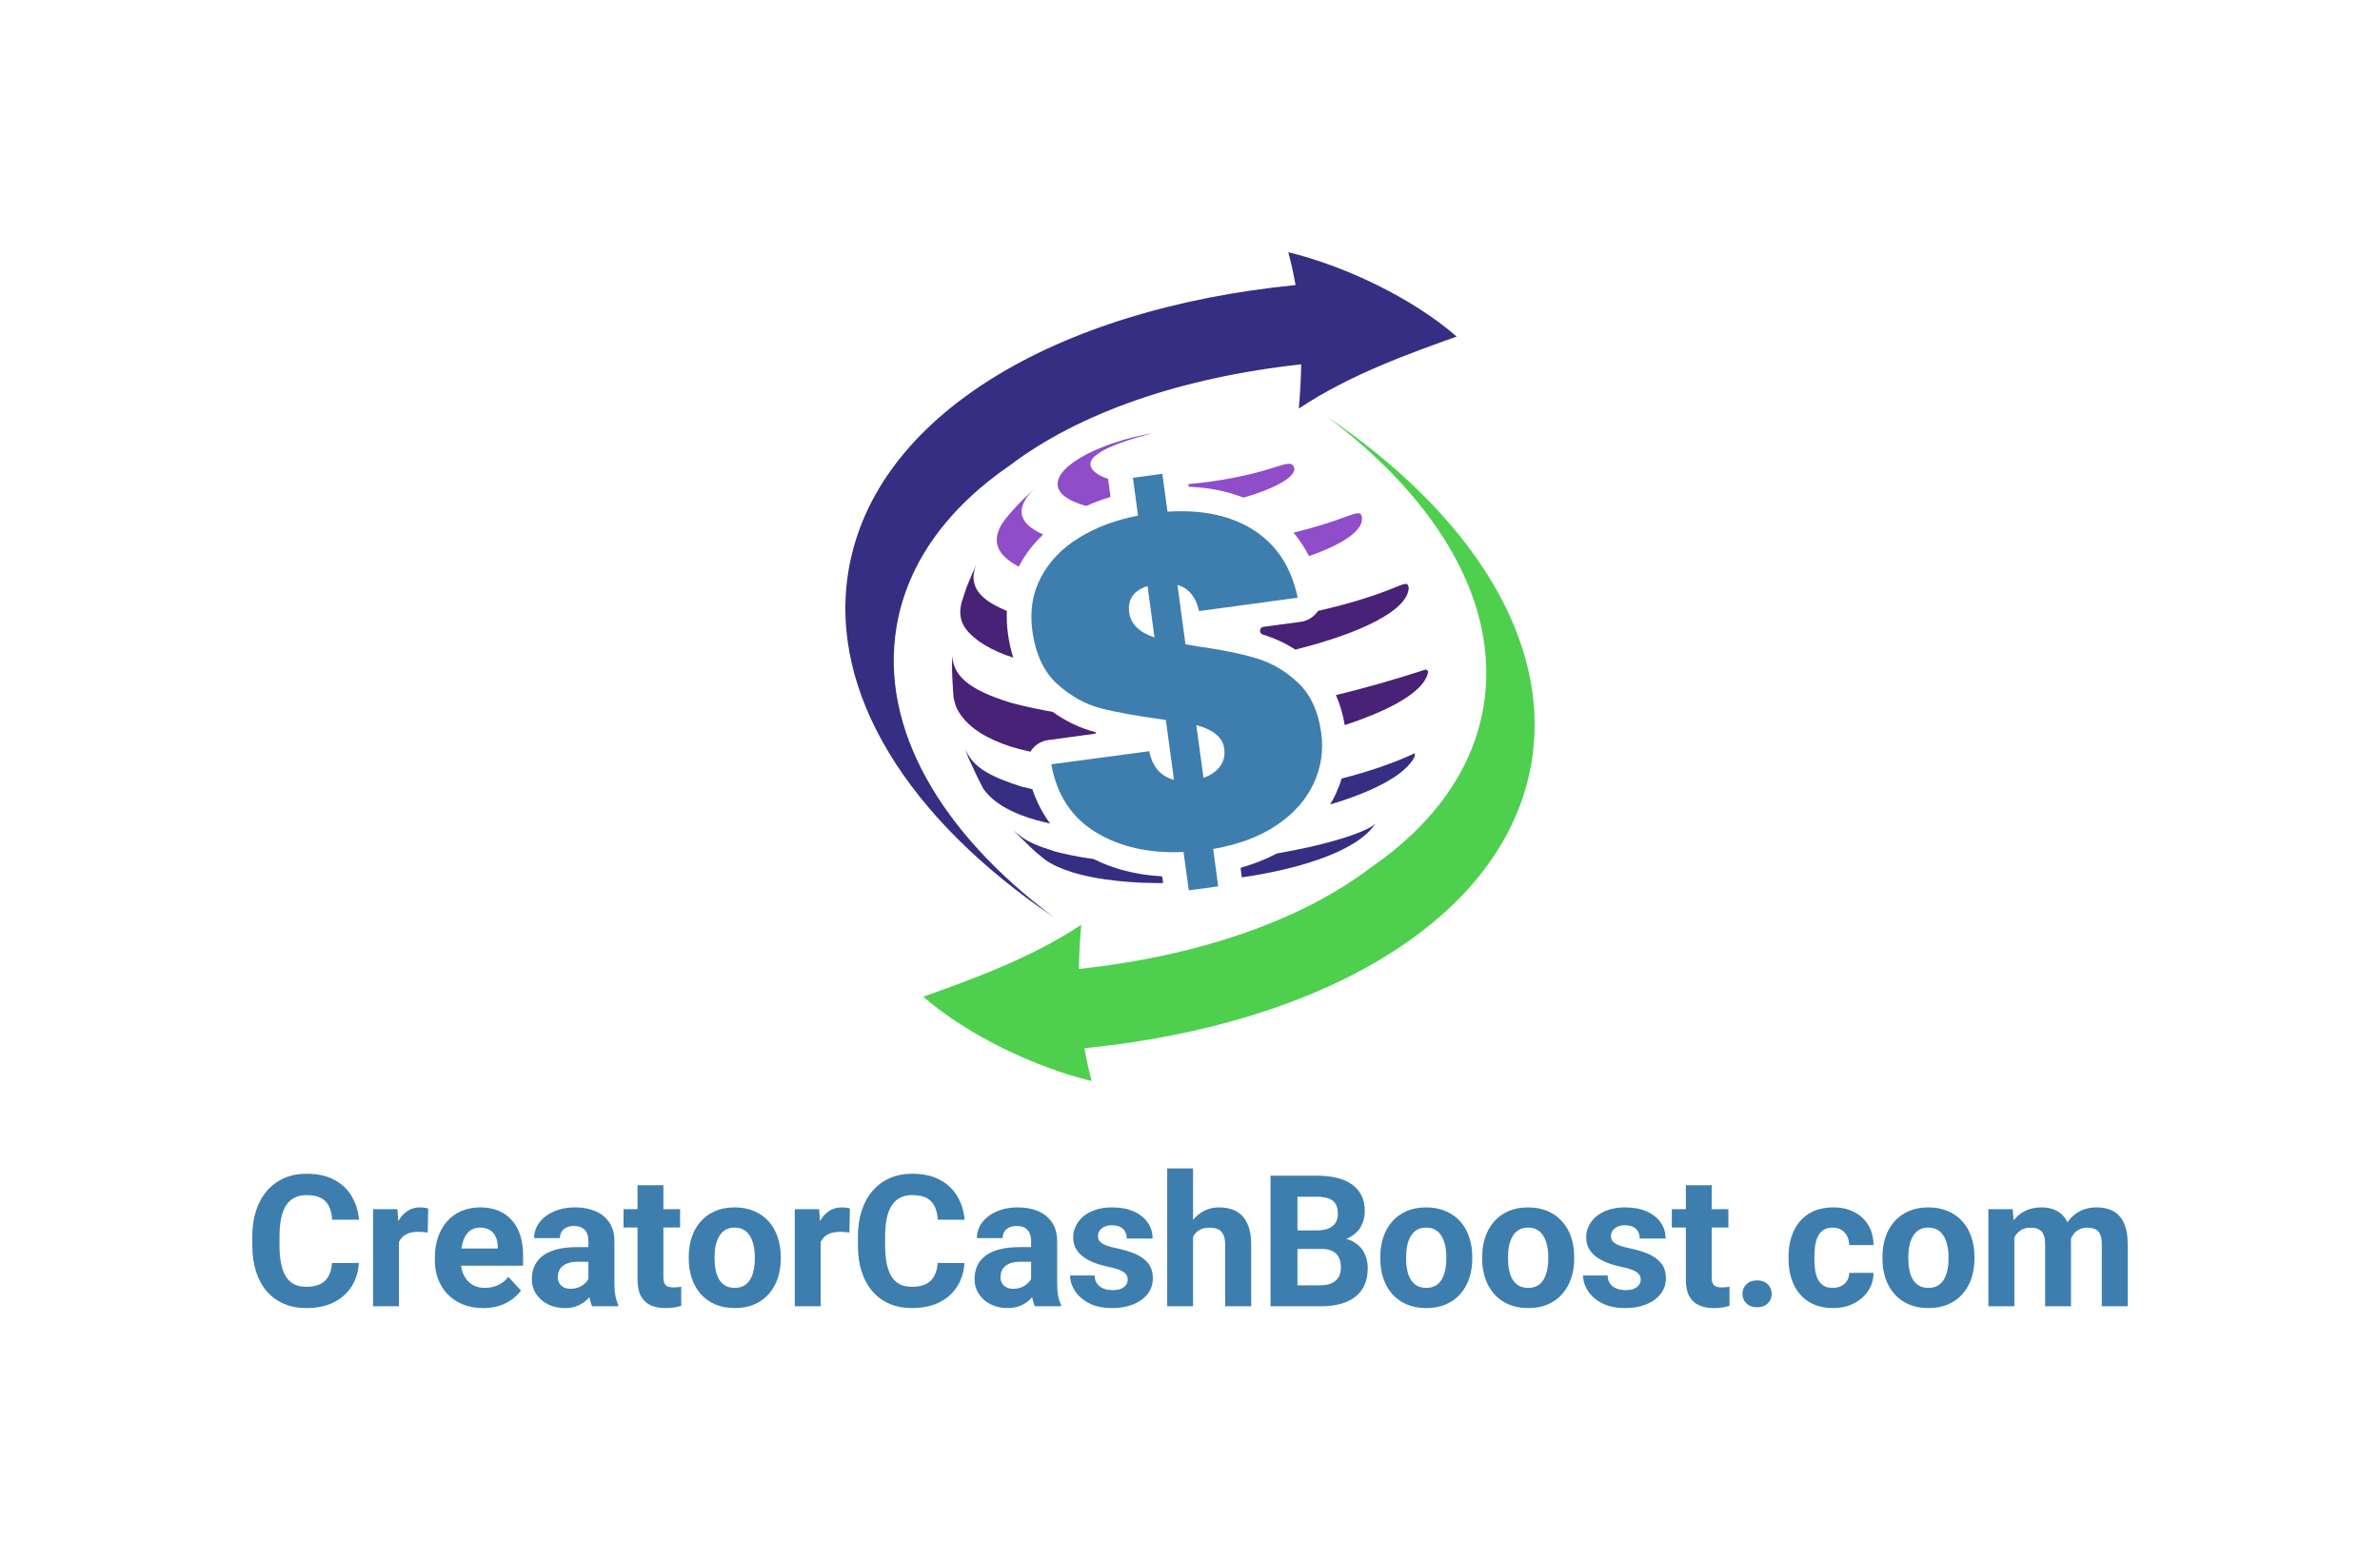
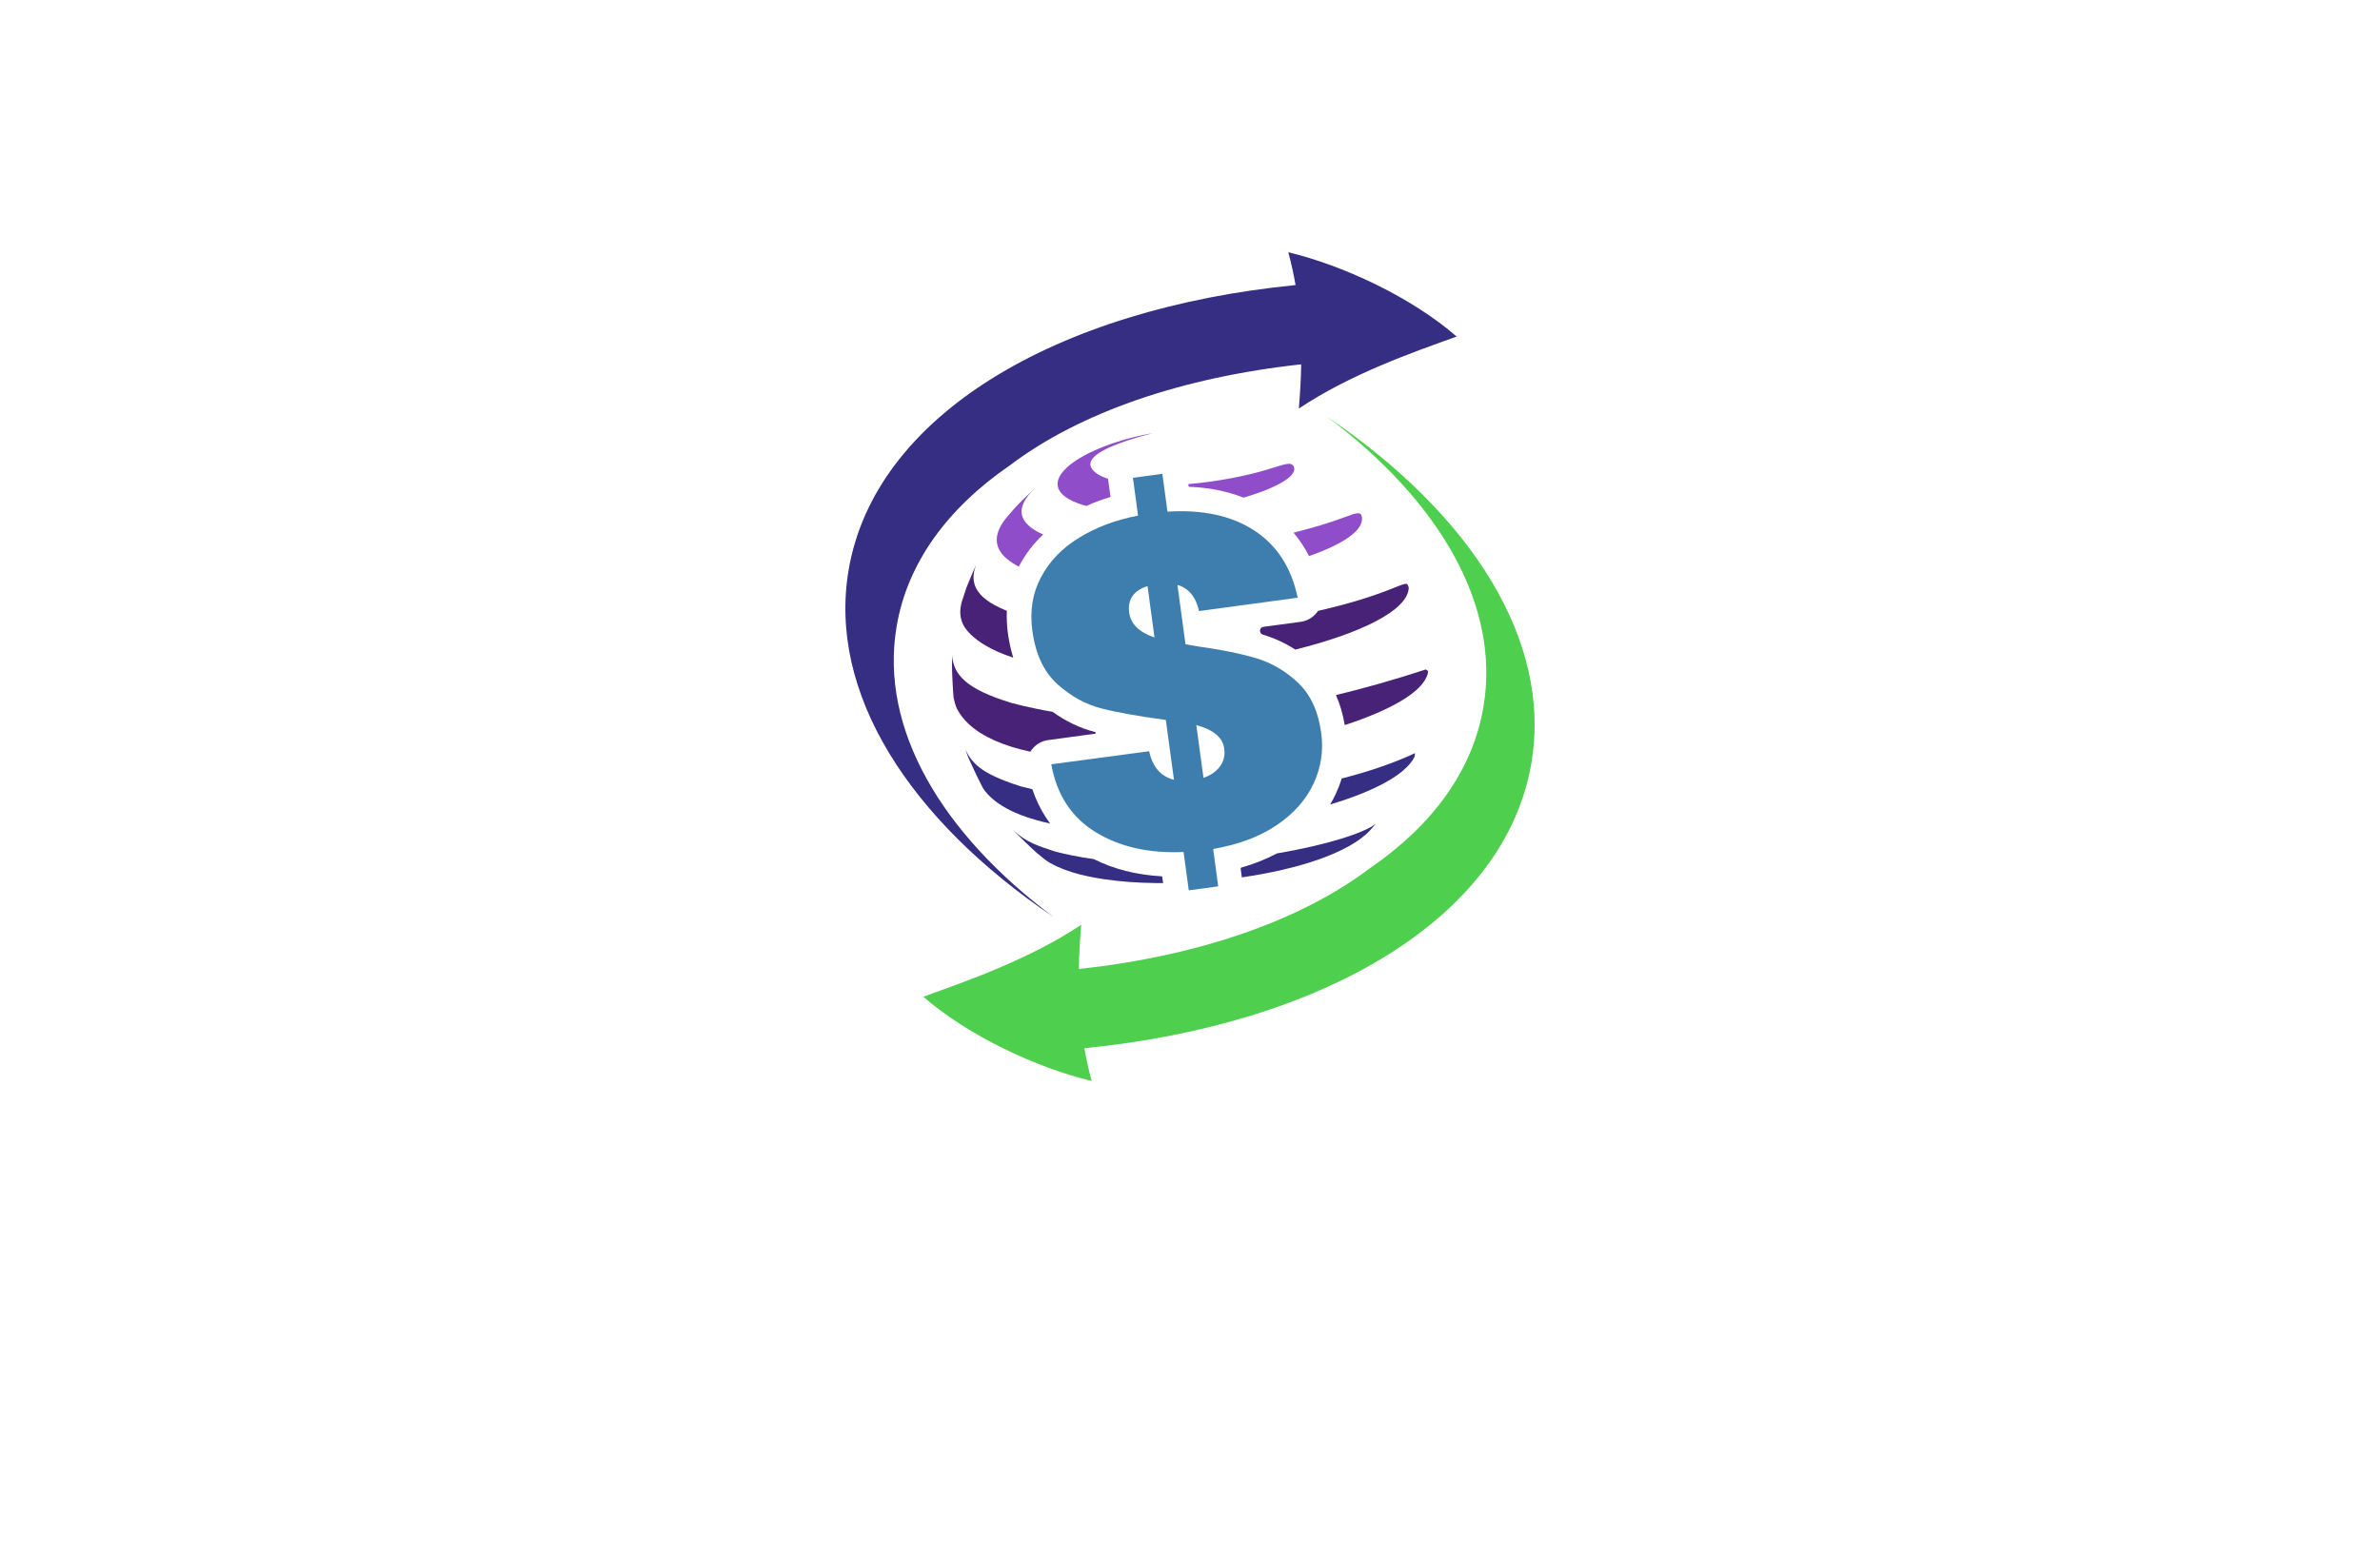
<svg xmlns="http://www.w3.org/2000/svg" viewBox="-42.665 52.5 660.33 433">
  <rect x="-42.665" y="52.5" width="660.33" height="433" fill="#808080" stroke="none" />
  <rect fill="rgba(255, 255, 255, 1)" y="52.5" x="-42.665" width="100%" height="100%" />
  <svg style="overflow: visible;" preserveAspectRatio="xMinYMin" width="191.234" height="230" xml:space="preserve" viewBox="244.603 72 711.921 856.2" y="122.5" x="191.883" id="Layer_1" version="1.1">
    <path style="fill: none;" d="M607.1,560.5l7.4,54.5c7.5-2.7,13.2-6.6,17.1-11.9c3.9-5.3,5.3-11.5,4.4-18.5   C634.5,573.3,624.8,565.3,607.1,560.5z" class="st0" />
    <path style="fill: none;" d="M537.8,444.5c1.6,11.6,10.3,20.1,26.1,25.5l-7.2-53.1C542.2,421.5,535.9,430.7,537.8,444.5z" class="st0" />
    <path style="fill: #352e83;" d="M459.5,758.7C343.6,672,279.8,564,297.5,458.8c11.1-66.2,53.1-122.8,117.1-166.7   c71.7-54.3,177.1-90.8,300.8-104.3c-0.2,15-1.1,30.2-2.4,45.7C766,197.9,831.7,175,876,159.1c-46.4-40.4-116.6-73.3-173.9-87.1   c3,11.1,5.5,22.4,7.5,33.9c-247.8,24.5-434.8,134.9-461.7,294.7C226.5,527.6,310.7,658.1,459.5,758.7z" class="st1" />
    <path style="fill: #4ecf4e;" d="M741.7,241.6c115.9,86.7,179.7,194.7,162,299.9c-11.1,66.2-53.1,122.8-117.1,166.7   c-71.7,54.3-177.1,90.8-300.8,104.3c0.2-15,1.1-30.2,2.4-45.7c-53.1,35.5-118.8,58.4-163.1,74.3c46.4,40.4,116.6,73.3,173.9,87.1   c-3-11.1-5.5-22.4-7.5-33.9c247.8-24.5,434.8-134.9,461.7-294.7C974.7,472.7,890.5,342.2,741.7,241.6z" class="st2" />
    <path style="fill: #8f4dc9;" d="M599.9,314.3c20.4,0.8,39.1,4.6,55.9,11.2c35.3-10.2,58.1-23.5,51.3-33.1c-2.5-3.5-7.8-1.8-22.1,2.7   c-24.9,7.9-56.1,13.9-86.2,16.4l0.3,2.1C599.2,314,599.5,314.3,599.9,314.3z" class="st3" />
    <path style="fill: #8f4dc9;" d="M561.9,259c-1,0.2-2.4,0.4-3.5,0.6l-2,0.4c-2.4,0.5-3.3,0.6-5.5,1.1c-2.3,0.5-3.2,0.7-5.7,1.3   c-2.6,0.6-3.6,0.9-6.1,1.5c-2.5,0.6-3.6,1-6.3,1.7c-2.1,0.6-4.6,1.4-7,2.2c0,0,0,0-0.1,0c-1.6,0.5-3.3,1.1-5,1.6   c-0.5,0.2-1.1,0.4-1.5,0.5c-7.2,2.6-26.3,9.5-40.5,20.1c-3.5,2.6-6.3,5.2-8.6,7.7c-3.7,4.1-5.7,8.1-6.2,11.9   c-1.1,8.8,6.2,16.4,21.3,21.9c2.6,0.9,5.3,1.8,8.3,2.6c7.7-3.5,15.8-6.5,24.3-9.1c0.4-0.1,0.7-0.5,0.6-0.9l-2.5-18.1   c-1-0.3-2-0.6-3-1c-2-0.8-4.6-1.9-6.4-3c-3.2-1.9-6.3-4.3-7.8-7.2c-1.4-2.5-1.5-5.4,0.5-8.6C504.1,278.8,520.8,269.5,561.9,259z" class="st3" />
    <path style="fill: #8f4dc9;" d="M439.9,316.5l-1.3,1.1c-7,6.3-10.6,9.8-14.9,14.3c-4.2,4.3-7.7,8.3-13.6,15.4c-3.2,4.2-10.1,13.4-9,24.1   c0.5,4.8,2.7,10,7.8,15c2.9,2.9,6.7,5.8,11.7,8.7c1,0.6,2,1.1,3.1,1.7c0.2-0.4,0.4-0.8,0.6-1.1c6.3-11.9,14.6-22.7,24.6-32.1   c-6.1-2.7-12.4-6.3-16.7-10.9c-5.4-5.8-7.9-13.1-3.1-22.4C431,326,434.5,321.5,439.9,316.5z" class="st3" />
    <path style="fill: #8f4dc9;" d="M760.9,345.5c-16.7,6.2-34.7,11.6-53.4,16.2c6.2,7.3,11.5,15.4,16,24.2c35.5-12.4,57.8-27.2,54.4-41.3   C776.7,339.7,771.7,341.5,760.9,345.5z" class="st3" />
    <path style="fill: #482276;" d="M374.5,406.7c-1.7,4.2-3.4,8.3-4.9,11.9l-5.1,15.6c-1.2,5.8-3.4,15.7,4.3,26.6c1.5,2.1,3.3,4.2,5.6,6.4   c4.1,3.8,8.7,7.3,14,10.5c8.5,5.2,18.5,9.5,29.6,13.1c-2.4-7.7-4.3-16.1-5.5-24.9c-1.1-8-1.4-15.8-1.1-23.4c-4.8-2-9.1-4-12.9-6.1   c-12.6-7-19.4-14.7-21.1-23.9c-1-5.4-0.2-11.2,2.3-17.7C378.1,398.5,376.3,402.6,374.5,406.7z" class="st4" />
    <path style="fill: #482276;" d="M810.7,418.9c-22.1,9-48.7,17-77.9,23.6c-3.9,5.9-10.2,10.2-17.8,11.3l-38.6,5.2c-4.4,0.6-4.8,6.7-0.6,8   c0.1,0,0.1,0,0.2,0.1c11.8,3.5,23,8.7,33.3,15.4c66.8-16.6,116.4-40.3,117.2-63.9c-0.1-1.3-1.2-2.8-1.7-4   C821.7,414.6,821.4,414.6,810.7,418.9z" class="st4" />
    <path style="fill: #482276;" d="M846.1,507.5c0.2-0.8,0.3-2,0.4-2.8c-0.7-0.5-1.6-1.2-2.3-1.7c-31.8,10.4-62.7,19.2-92.9,26.5   c4.2,9.4,7.2,19.7,9.1,31C807.7,545,841.1,526.3,846.1,507.5z" class="st4" />
    <path style="fill: #482276;" d="M355.1,487.9l-0.4,10.7c0,5.2,0.3,11.2,0.6,17.2c0.3,5.4,0.6,10.9,1,15.6c0,0.1,0,0.2,0,0.3   c0,0.2,0.1,0.5,0.1,0.6c0.7,3.4,1.9,8,3.4,11.2c3,5.9,7.2,11.2,12.3,16c7.1,6.6,16.2,12.2,26.9,17c10.8,4.8,23.1,8.6,36.7,11.5   c3.8-6.3,10.3-10.9,18.2-12l48.6-6.6c1-0.1,1-1.5,0.1-1.7c-15.5-4-30.2-11-43.9-20.9c-5.9-1-11.7-2.1-17.4-3.3   c-8.8-1.8-17.4-3.8-25.9-6.1c-5.9-1.9-11.4-3.7-16.6-5.7c-16.7-6.4-29.6-13.7-36.9-23.5C357.6,502.4,355.2,495.7,355.1,487.9z" class="st4" />
    <path style="fill: #352e83;" d="M832.4,593.5c0.4-1.1,0.4-2.8,0.5-4c-21.8,10.2-47.6,19-75.7,26.2c-1.6,5.4-3.7,10.7-6.1,15.9   c-1.7,3.7-3.7,7.4-5.8,10.9C789.6,629.3,822.8,612.2,832.4,593.5z" class="st1" />
    <path style="fill: #352e83;" d="M379.1,610.3c2.7,5.6,5.4,11.1,7.9,15.8c5.4,7.9,13.5,14.6,23.6,20.2c9.1,5.1,20,9.3,32.2,12.6   c4.3,1.2,8.7,2.3,13.3,3.3c-1.5-2.1-3-4.2-4.4-6.3c-5.8-8.9-10.4-18.6-14-29.2c-3.7-0.8-7.3-1.7-10.9-2.6c-0.6-0.2-1.3-0.4-1.9-0.6   c-20.5-6.6-33.1-12.5-41.5-19c-7.3-5.6-11.4-11.6-14.8-18.6l3.2,8.6C373.9,599.1,376.5,604.7,379.1,610.3z" class="st1" />
    <path style="fill: #352e83;" d="M429.6,680.6c4.3,4.2,8.6,8.3,12.4,11.7l8.7,7.1c7.3,5.3,16.9,9.6,28.1,13.1c10,3.1,21.3,5.5,33.6,7.3   c16.3,2.4,34.2,3.7,53,3.9c2.4,0,4.9,0,7.4,0l-0.9-6.3c-0.1-0.4-0.4-0.7-0.8-0.7c-25.9-1.5-49.4-7.4-70-17.8   c-7.4-1-14.8-2.2-22-3.7c-5.9-1.2-11.8-2.5-17.6-4c-9.8-3.1-17.1-5.7-22.9-8.3c-9.1-4.2-14.7-8.4-21.2-14.5   C421.1,672.2,425.3,676.5,429.6,680.6z" class="st1" />
    <path style="fill: #352e83;" d="M654.1,717.8c57.8-8.3,110.2-25.1,132-48.1c0.3-0.3,0.6-0.7,1-1.1l5.5-6.4c-0.2,0.1-0.3,0.2-0.5,0.4   c-11.4,9.3-50.7,21.8-101.8,30.5c-11.1,5.9-23.4,10.8-36.8,14.6c-0.4,0.1-0.7,0.5-0.6,1L654.1,717.8z" class="st1" />
    <path style="fill: #3d7eae;" d="M728.2,621c7.7-16.6,10.4-34.1,7.9-52.4c-3-22.2-10.9-39.4-23.7-51.6c-12.8-12.2-27.3-20.7-43.5-25.6    c-16.2-4.8-36.4-8.9-60.4-12.2l-12.6-2.2l-8.3-61.3c11.6,3.3,19,12.3,22.3,27l101.9-13.8c-6.5-31.2-21.6-54.4-45.1-69.6    c-23.5-15.2-53.3-21.6-89.4-19.3l-5.3-39.1l-30.4,4.1l5.3,39.1c-23,4.4-43.3,12-60.8,22.8c-17.6,10.7-30.7,24.3-39.4,40.8    c-8.8,16.4-11.7,34.8-9,55.1c3.3,24.5,12,43,26,55.5c14,12.5,29.1,20.9,45.4,25c16.3,4.2,38.5,8.1,66.5,11.9l8.4,61.8    c-13.6-3.4-22.1-13.2-25.6-29.5L457.3,601c5.6,31.4,20.8,54.7,45.6,70c24.9,15.3,55.2,22.2,91,20.6l5.4,39.6l30.4-4.1l-5.2-38.6    c26.3-4.6,48.2-12.8,65.7-24.7C707.8,651.9,720.4,637.6,728.2,621z M537.8,444.5c-1.9-13.8,4.4-23,18.9-27.6l7.2,53.1    C548.1,464.6,539.4,456.1,537.8,444.5z M631.6,603.1c-3.9,5.3-9.6,9.3-17.1,11.9l-7.4-54.5c17.7,4.8,27.3,12.8,28.8,24.1    C636.9,591.7,635.5,597.8,631.6,603.1z" class="st5" />
  </svg>
  <svg style="overflow: visible;" width="520.33" height="38.75" x="27.335" viewBox="2.14 9.06 520.33 38.75" y="376.75">
    <g style="" fill-opacity="1" fill="#3d7eae">
-       <path transform="translate(0, 0)" d="M24.25 35.29L24.25 35.29L31.70 35.29Q31.48 38.95 29.70 41.79Q27.92 44.63 24.74 46.22Q21.57 47.81 17.11 47.81L17.11 47.81Q13.62 47.81 10.86 46.60Q8.09 45.40 6.14 43.13Q4.18 40.86 3.16 37.65Q2.14 34.44 2.14 30.46L2.14 30.46L2.14 27.94Q2.14 23.96 3.20 20.73Q4.26 17.51 6.24 15.24Q8.22 12.97 10.98 11.75Q13.75 10.53 17.16 10.53L17.16 10.53Q21.69 10.53 24.82 12.18Q27.94 13.82 29.67 16.71Q31.40 19.60 31.75 23.28L31.75 23.28L24.30 23.28Q24.16 21.09 23.41 19.56Q22.66 18.03 21.15 17.24Q19.65 16.46 17.16 16.46L17.16 16.46Q15.29 16.46 13.90 17.16Q12.50 17.85 11.55 19.27Q10.61 20.69 10.15 22.85Q9.69 25.00 9.69 27.89L9.69 27.89L9.69 30.46Q9.69 33.27 10.11 35.40Q10.53 37.53 11.42 38.98Q12.30 40.44 13.71 41.18Q15.12 41.91 17.11 41.91L17.11 41.91Q19.45 41.91 20.97 41.16Q22.49 40.42 23.30 38.95Q24.11 37.48 24.25 35.29ZM42.40 20.37L42.82 26.25L42.82 47.31L35.65 47.31L35.65 20.37L42.40 20.37ZM50.94 20.20L50.94 20.20L50.81 26.84Q50.29 26.77 49.56 26.71Q48.82 26.65 48.22 26.65L48.22 26.65Q46.70 26.65 45.60 27.03Q44.49 27.42 43.75 28.15Q43.02 28.89 42.66 29.97Q42.30 31.05 42.25 32.42L42.25 32.42L40.80 31.97Q40.80 29.36 41.33 27.16Q41.85 24.95 42.86 23.31Q43.87 21.67 45.34 20.77Q46.80 19.87 48.70 19.87L48.70 19.87Q49.29 19.87 49.92 19.96Q50.54 20.05 50.94 20.20ZM66.22 47.81L66.22 47.81Q63.08 47.81 60.59 46.80Q58.10 45.80 56.37 44.00Q54.64 42.21 53.72 39.83Q52.79 37.45 52.79 34.76L52.79 34.76L52.79 33.77Q52.79 30.70 53.67 28.16Q54.54 25.62 56.17 23.76Q57.80 21.89 60.14 20.88Q62.48 19.87 65.42 19.87L65.42 19.87Q68.28 19.87 70.50 20.82Q72.72 21.76 74.22 23.51Q75.73 25.25 76.50 27.68Q77.27 30.11 77.27 33.07L77.27 33.07L77.27 36.06L55.86 36.06L55.86 31.28L70.23 31.28L70.23 30.73Q70.23 29.24 69.69 28.05Q69.15 26.87 68.08 26.17Q67.01 25.48 65.34 25.48L65.34 25.48Q63.93 25.48 62.90 26.10Q61.88 26.72 61.25 27.84Q60.61 28.96 60.30 30.47Q59.99 31.97 59.99 33.77L59.99 33.77L59.99 34.76Q59.99 36.38 60.45 37.75Q60.91 39.12 61.77 40.12Q62.63 41.11 63.86 41.66Q65.10 42.21 66.66 42.21L66.66 42.21Q68.61 42.21 70.29 41.45Q71.97 40.69 73.19 39.15L73.19 39.15L76.68 42.93Q75.83 44.15 74.37 45.27Q72.92 46.39 70.87 47.10Q68.83 47.81 66.22 47.81ZM95.39 41.24L95.39 41.24L95.39 29.24Q95.39 27.94 94.97 27.01Q94.54 26.07 93.66 25.55Q92.78 25.03 91.38 25.03L91.38 25.03Q90.19 25.03 89.31 25.44Q88.44 25.85 87.97 26.61Q87.50 27.37 87.50 28.39L87.50 28.39L80.32 28.39Q80.32 26.67 81.12 25.13Q81.92 23.58 83.44 22.40Q84.96 21.22 87.06 20.54Q89.16 19.87 91.78 19.87L91.78 19.87Q94.92 19.87 97.36 20.92Q99.80 21.96 101.20 24.06Q102.61 26.15 102.61 29.29L102.61 29.29L102.61 40.81Q102.61 43.03 102.89 44.44Q103.16 45.85 103.68 46.89L103.68 46.89L103.68 47.31L96.44 47.31Q95.91 46.22 95.65 44.56Q95.39 42.91 95.39 41.24ZM92.18 30.90L96.34 30.90L96.39 34.96L92.38 34.96Q90.96 34.96 89.91 35.29Q88.87 35.61 88.19 36.20Q87.52 36.78 87.21 37.55Q86.90 38.32 86.90 39.25L86.90 39.25Q86.90 40.17 87.32 40.90Q87.74 41.64 88.54 42.05Q89.34 42.46 90.41 42.46L90.41 42.46Q92.03 42.46 93.22 41.81Q94.42 41.16 95.08 40.22Q95.74 39.27 95.76 38.42L95.76 38.42L97.66 41.46Q97.26 42.48 96.57 43.58Q95.89 44.67 94.84 45.63Q93.80 46.59 92.33 47.20Q90.86 47.81 88.84 47.81L88.84 47.81Q86.28 47.81 84.20 46.78Q82.12 45.75 80.91 43.92Q79.70 42.08 79.70 39.74L79.70 39.74Q79.70 37.63 80.50 35.98Q81.30 34.34 82.85 33.21Q84.41 32.07 86.75 31.49Q89.09 30.90 92.18 30.90L92.18 30.90ZM105.14 20.37L120.83 20.37L120.83 25.45L105.14 25.45L105.14 20.37ZM109.02 39.92L109.02 13.72L116.20 13.72L116.20 39.20Q116.20 40.37 116.51 40.99Q116.82 41.61 117.44 41.85Q118.06 42.08 119.01 42.08L119.01 42.08Q119.68 42.08 120.22 42.02Q120.75 41.96 121.13 41.89L121.13 41.89L121.15 47.17Q120.23 47.46 119.16 47.64Q118.09 47.81 116.79 47.81L116.79 47.81Q114.43 47.81 112.67 47.03Q110.92 46.24 109.97 44.50Q109.02 42.76 109.02 39.92L109.02 39.92ZM123.23 34.12L123.23 34.12L123.23 33.59Q123.23 30.63 124.08 28.13Q124.93 25.62 126.54 23.78Q128.16 21.94 130.53 20.91Q132.89 19.87 135.96 19.87L135.96 19.87Q139.02 19.87 141.41 20.91Q143.80 21.94 145.43 23.78Q147.06 25.62 147.91 28.13Q148.76 30.63 148.76 33.59L148.76 33.59L148.76 34.12Q148.76 37.05 147.91 39.56Q147.06 42.06 145.43 43.92Q143.80 45.77 141.44 46.79Q139.07 47.81 136.01 47.81L136.01 47.81Q132.94 47.81 130.57 46.79Q128.19 45.77 126.56 43.92Q124.93 42.06 124.08 39.56Q123.23 37.05 123.23 34.12ZM130.40 33.59L130.40 33.59L130.40 34.12Q130.40 35.81 130.70 37.28Q131.00 38.75 131.66 39.86Q132.32 40.96 133.39 41.59Q134.46 42.21 136.01 42.21L136.01 42.21Q137.50 42.21 138.57 41.59Q139.64 40.96 140.29 39.86Q140.94 38.75 141.25 37.28Q141.56 35.81 141.56 34.12L141.56 34.12L141.56 33.59Q141.56 31.95 141.25 30.49Q140.94 29.04 140.28 27.90Q139.62 26.77 138.55 26.12Q137.48 25.48 135.96 25.48L135.96 25.48Q134.44 25.48 133.38 26.12Q132.32 26.77 131.66 27.90Q131.00 29.04 130.70 30.49Q130.40 31.95 130.40 33.59ZM159.40 20.37L159.83 26.25L159.83 47.31L152.65 47.31L152.65 20.37L159.40 20.37ZM167.94 20.20L167.94 20.20L167.82 26.84Q167.30 26.77 166.56 26.71Q165.83 26.65 165.23 26.65L165.23 26.65Q163.71 26.65 162.60 27.03Q161.49 27.42 160.76 28.15Q160.03 28.89 159.66 29.97Q159.30 31.05 159.25 32.42L159.25 32.42L157.81 31.97Q157.81 29.36 158.33 27.16Q158.86 24.95 159.86 23.31Q160.87 21.67 162.34 20.77Q163.81 19.87 165.70 19.87L165.70 19.87Q166.30 19.87 166.92 19.96Q167.55 20.05 167.94 20.20ZM192.29 35.29L192.29 35.29L199.73 35.29Q199.51 38.95 197.73 41.79Q195.95 44.63 192.77 46.22Q189.60 47.81 185.14 47.81L185.14 47.81Q181.65 47.81 178.89 46.60Q176.13 45.40 174.17 43.13Q172.22 40.86 171.19 37.65Q170.17 34.44 170.17 30.46L170.17 30.46L170.17 27.94Q170.17 23.96 171.23 20.73Q172.29 17.51 174.27 15.24Q176.25 12.97 179.01 11.75Q181.78 10.53 185.19 10.53L185.19 10.53Q189.72 10.53 192.85 12.18Q195.97 13.82 197.70 16.71Q199.43 19.60 199.78 23.28L199.78 23.28L192.34 23.28Q192.19 21.09 191.44 19.56Q190.69 18.03 189.19 17.24Q187.68 16.46 185.19 16.46L185.19 16.46Q183.32 16.46 181.93 17.16Q180.53 17.85 179.59 19.27Q178.64 20.69 178.18 22.85Q177.72 25.00 177.72 27.89L177.72 27.89L177.72 30.46Q177.72 33.27 178.14 35.40Q178.57 37.53 179.45 38.98Q180.33 40.44 181.74 41.18Q183.15 41.91 185.14 41.91L185.14 41.91Q187.48 41.91 189.00 41.16Q190.52 40.42 191.33 38.95Q192.14 37.48 192.29 35.29ZM218.22 41.24L218.22 41.24L218.22 29.24Q218.22 27.94 217.80 27.01Q217.38 26.07 216.49 25.55Q215.61 25.03 214.21 25.03L214.21 25.03Q213.02 25.03 212.15 25.44Q211.28 25.85 210.80 26.61Q210.33 27.37 210.33 28.39L210.33 28.39L203.16 28.39Q203.16 26.67 203.95 25.13Q204.75 23.58 206.27 22.40Q207.79 21.22 209.89 20.54Q212.00 19.87 214.61 19.87L214.61 19.87Q217.75 19.87 220.19 20.92Q222.63 21.96 224.04 24.06Q225.44 26.15 225.44 29.29L225.44 29.29L225.44 40.81Q225.44 43.03 225.72 44.44Q225.99 45.85 226.52 46.89L226.52 46.89L226.52 47.31L219.27 47.31Q218.75 46.22 218.48 44.56Q218.22 42.91 218.22 41.24ZM215.01 30.90L219.17 30.90L219.22 34.96L215.21 34.96Q213.79 34.96 212.74 35.29Q211.70 35.61 211.03 36.20Q210.35 36.78 210.04 37.55Q209.73 38.32 209.73 39.25L209.73 39.25Q209.73 40.17 210.15 40.90Q210.58 41.64 211.38 42.05Q212.17 42.46 213.24 42.46L213.24 42.46Q214.86 42.46 216.06 41.81Q217.25 41.16 217.91 40.22Q218.57 39.27 218.60 38.42L218.60 38.42L220.49 41.46Q220.09 42.48 219.41 43.58Q218.72 44.67 217.68 45.63Q216.63 46.59 215.16 47.20Q213.69 47.81 211.67 47.81L211.67 47.81Q209.11 47.81 207.03 46.78Q204.95 45.75 203.74 43.92Q202.53 42.08 202.53 39.74L202.53 39.74Q202.53 37.63 203.33 35.98Q204.13 34.34 205.68 33.21Q207.24 32.07 209.58 31.49Q211.92 30.90 215.01 30.90L215.01 30.90ZM245.03 39.87L245.03 39.87Q245.03 39.10 244.58 38.47Q244.13 37.85 242.93 37.32Q241.72 36.78 239.45 36.33L239.45 36.33Q237.41 35.88 235.66 35.20Q233.90 34.51 232.62 33.54Q231.33 32.57 230.61 31.24Q229.89 29.91 229.89 28.19L229.89 28.19Q229.89 26.50 230.63 25.00Q231.36 23.51 232.74 22.35Q234.12 21.19 236.13 20.53Q238.13 19.87 240.65 19.87L240.65 19.87Q244.16 19.87 246.69 20.99Q249.21 22.11 250.57 24.07Q251.93 26.02 251.93 28.51L251.93 28.51L244.76 28.51Q244.76 27.47 244.32 26.63Q243.89 25.80 242.98 25.31Q242.07 24.83 240.62 24.83L240.62 24.83Q239.43 24.83 238.56 25.24Q237.68 25.65 237.22 26.33Q236.76 27.02 236.76 27.84L236.76 27.84Q236.76 28.46 237.02 28.95Q237.29 29.43 237.88 29.83Q238.48 30.23 239.44 30.57Q240.40 30.90 241.82 31.18L241.82 31.18Q244.73 31.78 247.02 32.73Q249.31 33.69 250.66 35.32Q252.00 36.96 252.00 39.59L252.00 39.59Q252.00 41.39 251.21 42.88Q250.41 44.38 248.92 45.48Q247.42 46.59 245.34 47.20Q243.26 47.81 240.67 47.81L240.67 47.81Q236.91 47.81 234.31 46.47Q231.71 45.12 230.38 43.04Q229.04 40.96 229.04 38.77L229.04 38.77L235.84 38.77Q235.89 40.24 236.60 41.14Q237.31 42.04 238.42 42.43Q239.53 42.83 240.82 42.83L240.82 42.83Q242.22 42.83 243.14 42.45Q244.06 42.06 244.55 41.40Q245.03 40.74 245.03 39.87ZM255.98 9.06L263.15 9.06L263.15 47.31L255.98 47.31L255.98 9.06ZM262.13 32.90L262.13 32.90L260.16 32.90Q260.18 30.08 260.91 27.70Q261.63 25.33 262.97 23.57Q264.32 21.81 266.20 20.84Q268.08 19.87 270.37 19.87L270.37 19.87Q272.36 19.87 273.99 20.43Q275.62 20.99 276.81 22.23Q277.99 23.46 278.64 25.45Q279.28 27.44 279.28 30.28L279.28 30.28L279.28 47.31L272.06 47.31L272.06 30.23Q272.06 28.44 271.55 27.41Q271.04 26.37 270.08 25.94Q269.12 25.50 267.73 25.50L267.73 25.50Q266.19 25.50 265.10 26.07Q264.02 26.65 263.37 27.65Q262.72 28.66 262.43 30.01Q262.13 31.35 262.13 32.90ZM301.01 29.48L298.85 31.40L289.53 31.40L289.48 26.27L297.30 26.27Q299.37 26.27 300.69 25.74Q302.01 25.20 302.67 24.17Q303.33 23.13 303.33 21.64L303.33 21.64Q303.33 19.95 302.69 18.90Q302.06 17.85 300.73 17.38Q299.39 16.91 297.30 16.91L297.30 16.91L292.12 16.91L292.12 47.31L284.65 47.31L284.65 11.06L297.30 11.06Q300.46 11.06 302.97 11.65Q305.47 12.25 307.21 13.47Q308.96 14.69 309.88 16.55Q310.80 18.40 310.80 20.94L310.80 20.94Q310.80 23.18 309.79 25.08Q308.78 26.97 306.63 28.16Q304.47 29.36 301.01 29.48L301.01 29.48ZM298.52 47.31L298.52 47.31L287.49 47.31L290.40 41.49L298.52 41.49Q300.49 41.49 301.73 40.85Q302.98 40.22 303.58 39.12Q304.18 38.03 304.18 36.61L304.18 36.61Q304.18 35.01 303.64 33.84Q303.10 32.67 301.93 32.04Q300.76 31.40 298.85 31.40L298.85 31.40L291.65 31.40L291.70 26.27L300.66 26.27L302.38 28.29Q305.69 28.24 307.72 29.45Q309.75 30.65 310.69 32.57Q311.62 34.49 311.62 36.68L311.62 36.68Q311.62 40.17 310.10 42.55Q308.58 44.92 305.66 46.12Q302.73 47.31 298.52 47.31ZM315.10 34.12L315.10 34.12L315.10 33.59Q315.10 30.63 315.94 28.13Q316.79 25.62 318.41 23.78Q320.03 21.94 322.39 20.91Q324.76 19.87 327.82 19.87L327.82 19.87Q330.88 19.87 333.27 20.91Q335.66 21.94 337.30 23.78Q338.93 25.62 339.77 28.13Q340.62 30.63 340.62 33.59L340.62 33.59L340.62 34.12Q340.62 37.05 339.77 39.56Q338.93 42.06 337.30 43.92Q335.66 45.77 333.30 46.79Q330.93 47.81 327.87 47.81L327.87 47.81Q324.81 47.81 322.43 46.79Q320.05 45.77 318.42 43.92Q316.79 42.06 315.94 39.56Q315.10 37.05 315.10 34.12ZM322.27 33.59L322.27 33.59L322.27 34.12Q322.27 35.81 322.57 37.28Q322.86 38.75 323.52 39.86Q324.18 40.96 325.26 41.59Q326.33 42.21 327.87 42.21L327.87 42.21Q329.36 42.21 330.44 41.59Q331.51 40.96 332.15 39.86Q332.80 38.75 333.11 37.28Q333.42 35.81 333.42 34.12L333.42 34.12L333.42 33.59Q333.42 31.95 333.11 30.49Q332.80 29.04 332.14 27.90Q331.48 26.77 330.41 26.12Q329.34 25.48 327.82 25.48L327.82 25.48Q326.30 25.48 325.24 26.12Q324.18 26.77 323.52 27.90Q322.86 29.04 322.57 30.49Q322.27 31.95 322.27 33.59ZM343.37 34.12L343.37 34.12L343.37 33.59Q343.37 30.63 344.22 28.13Q345.07 25.62 346.68 23.78Q348.30 21.94 350.67 20.91Q353.03 19.87 356.10 19.87L356.10 19.87Q359.16 19.87 361.55 20.91Q363.94 21.94 365.57 23.78Q367.20 25.62 368.05 28.13Q368.90 30.63 368.90 33.59L368.90 33.59L368.90 34.12Q368.90 37.05 368.05 39.56Q367.20 42.06 365.57 43.92Q363.94 45.77 361.58 46.79Q359.21 47.81 356.15 47.81L356.15 47.81Q353.08 47.81 350.71 46.79Q348.33 45.77 346.70 43.92Q345.07 42.06 344.22 39.56Q343.37 37.05 343.37 34.12ZM350.54 33.59L350.54 33.59L350.54 34.12Q350.54 35.81 350.84 37.28Q351.14 38.75 351.80 39.86Q352.46 40.96 353.53 41.59Q354.60 42.21 356.15 42.21L356.15 42.21Q357.64 42.21 358.71 41.59Q359.78 40.96 360.43 39.86Q361.08 38.75 361.39 37.28Q361.70 35.81 361.70 34.12L361.70 34.12L361.70 33.59Q361.70 31.95 361.39 30.49Q361.08 29.04 360.42 27.90Q359.76 26.77 358.69 26.12Q357.62 25.48 356.10 25.48L356.10 25.48Q354.58 25.48 353.52 26.12Q352.46 26.77 351.80 27.90Q351.14 29.04 350.84 30.49Q350.54 31.95 350.54 33.59ZM387.36 39.87L387.36 39.87Q387.36 39.10 386.91 38.47Q386.47 37.85 385.26 37.32Q384.05 36.78 381.78 36.33L381.78 36.33Q379.74 35.88 377.99 35.20Q376.23 34.51 374.95 33.54Q373.67 32.57 372.94 31.24Q372.22 29.91 372.22 28.19L372.22 28.19Q372.22 26.50 372.96 25.00Q373.69 23.51 375.07 22.35Q376.46 21.19 378.46 20.53Q380.46 19.87 382.98 19.87L382.98 19.87Q386.49 19.87 389.02 20.99Q391.55 22.11 392.90 24.07Q394.26 26.02 394.26 28.51L394.26 28.51L387.09 28.51Q387.09 27.47 386.65 26.63Q386.22 25.80 385.31 25.31Q384.40 24.83 382.96 24.83L382.96 24.83Q381.76 24.83 380.89 25.24Q380.02 25.65 379.56 26.33Q379.10 27.02 379.10 27.84L379.10 27.84Q379.10 28.46 379.36 28.95Q379.62 29.43 380.22 29.83Q380.81 30.23 381.77 30.57Q382.73 30.90 384.15 31.18L384.15 31.18Q387.06 31.78 389.36 32.73Q391.65 33.69 392.99 35.32Q394.34 36.96 394.34 39.59L394.34 39.59Q394.34 41.39 393.54 42.88Q392.74 44.38 391.25 45.48Q389.75 46.59 387.67 47.20Q385.59 47.81 383.01 47.81L383.01 47.81Q379.24 47.81 376.64 46.47Q374.04 45.12 372.71 43.04Q371.38 40.96 371.38 38.77L371.38 38.77L378.17 38.77Q378.22 40.24 378.93 41.14Q379.64 42.04 380.75 42.43Q381.86 42.83 383.15 42.83L383.15 42.83Q384.55 42.83 385.47 42.45Q386.39 42.06 386.88 41.40Q387.36 40.74 387.36 39.87ZM395.99 20.37L411.68 20.37L411.68 25.45L395.99 25.45L395.99 20.37ZM399.88 39.92L399.88 13.72L407.05 13.72L407.05 39.20Q407.05 40.37 407.36 40.99Q407.67 41.61 408.29 41.85Q408.92 42.08 409.86 42.08L409.86 42.08Q410.54 42.08 411.07 42.02Q411.61 41.96 411.98 41.89L411.98 41.89L412.00 47.17Q411.08 47.46 410.01 47.64Q408.94 47.81 407.65 47.81L407.65 47.81Q405.28 47.81 403.53 47.03Q401.77 46.24 400.82 44.50Q399.88 42.76 399.88 39.92L399.88 39.92ZM415.58 43.85L415.58 43.85Q415.58 42.26 416.69 41.19Q417.79 40.12 419.64 40.12L419.64 40.12Q421.48 40.12 422.59 41.19Q423.70 42.26 423.70 43.85L423.70 43.85Q423.70 45.45 422.59 46.52Q421.48 47.59 419.64 47.59L419.64 47.59Q417.79 47.59 416.69 46.52Q415.58 45.45 415.58 43.85ZM440.64 42.21L440.64 42.21Q441.96 42.21 442.98 41.70Q444.00 41.19 444.59 40.25Q445.18 39.32 445.20 38.05L445.20 38.05L451.95 38.05Q451.92 40.89 450.43 43.09Q448.94 45.30 446.42 46.55Q443.91 47.81 440.79 47.81L440.79 47.81Q437.65 47.81 435.33 46.77Q433.00 45.72 431.45 43.87Q429.91 42.01 429.14 39.53Q428.37 37.05 428.37 34.22L428.37 34.22L428.37 33.49Q428.37 30.63 429.14 28.15Q429.91 25.67 431.45 23.82Q433.00 21.96 435.31 20.92Q437.63 19.87 440.74 19.87L440.74 19.87Q444.05 19.87 446.56 21.14Q449.06 22.41 450.49 24.77Q451.92 27.12 451.95 30.33L451.95 30.33L445.20 30.33Q445.18 28.99 444.64 27.89Q444.10 26.79 443.10 26.14Q442.09 25.48 440.62 25.48L440.62 25.48Q439.05 25.48 438.05 26.14Q437.06 26.79 436.51 27.93Q435.96 29.06 435.75 30.49Q435.54 31.92 435.54 33.49L435.54 33.49L435.54 34.22Q435.54 35.78 435.74 37.23Q435.94 38.67 436.50 39.79Q437.06 40.91 438.05 41.56Q439.05 42.21 440.64 42.21ZM454.43 34.12L454.43 34.12L454.43 33.59Q454.43 30.63 455.27 28.13Q456.12 25.62 457.74 23.78Q459.36 21.94 461.72 20.91Q464.09 19.87 467.15 19.87L467.15 19.87Q470.22 19.87 472.61 20.91Q475.00 21.94 476.63 23.78Q478.26 25.62 479.11 28.13Q479.95 30.63 479.95 33.59L479.95 33.59L479.95 34.12Q479.95 37.05 479.11 39.56Q478.26 42.06 476.63 43.92Q475.00 45.77 472.63 46.79Q470.26 47.81 467.20 47.81L467.20 47.81Q464.14 47.81 461.76 46.79Q459.38 45.77 457.75 43.92Q456.12 42.06 455.27 39.56Q454.43 37.05 454.43 34.12ZM461.60 33.59L461.60 33.59L461.60 34.12Q461.60 35.81 461.90 37.28Q462.20 38.75 462.86 39.86Q463.52 40.96 464.59 41.59Q465.66 42.21 467.20 42.21L467.20 42.21Q468.70 42.21 469.77 41.59Q470.84 40.96 471.49 39.86Q472.13 38.75 472.44 37.28Q472.76 35.81 472.76 34.12L472.76 34.12L472.76 33.59Q472.76 31.95 472.44 30.49Q472.13 29.04 471.47 27.90Q470.81 26.77 469.74 26.12Q468.67 25.48 467.15 25.48L467.15 25.48Q465.63 25.48 464.57 26.12Q463.52 26.77 462.86 27.90Q462.20 29.04 461.90 30.49Q461.60 31.95 461.60 33.59ZM490.57 20.37L491.02 25.95L491.02 47.31L483.82 47.31L483.82 20.37L490.57 20.37ZM490.00 32.90L490.00 32.90L488.03 32.90Q488.03 30.08 488.72 27.70Q489.40 25.33 490.74 23.57Q492.07 21.81 494.03 20.84Q496.00 19.87 498.59 19.87L498.59 19.87Q500.38 19.87 501.88 20.41Q503.37 20.94 504.46 22.08Q505.54 23.21 506.14 25.01Q506.73 26.82 506.73 29.33L506.73 29.33L506.73 47.31L499.56 47.31L499.56 30.13Q499.56 28.29 499.06 27.29Q498.57 26.30 497.66 25.90Q496.75 25.50 495.48 25.50L495.48 25.50Q494.08 25.50 493.05 26.07Q492.02 26.65 491.35 27.65Q490.67 28.66 490.34 30.01Q490.00 31.35 490.00 32.90ZM506.06 32.07L506.06 32.07L503.50 32.40Q503.50 29.76 504.16 27.49Q504.82 25.23 506.12 23.51Q507.43 21.79 509.37 20.83Q511.32 19.87 513.86 19.87L513.86 19.87Q515.80 19.87 517.39 20.43Q518.99 20.99 520.12 22.20Q521.25 23.41 521.86 25.35Q522.47 27.29 522.47 30.11L522.47 30.11L522.47 47.31L515.28 47.31L515.28 30.11Q515.28 28.24 514.79 27.26Q514.31 26.27 513.40 25.89Q512.49 25.50 511.24 25.50L511.24 25.50Q509.95 25.50 508.98 26.01Q508.00 26.52 507.36 27.42Q506.71 28.31 506.39 29.50Q506.06 30.68 506.06 32.07Z" />
-     </g>
+       </g>
  </svg>
</svg>